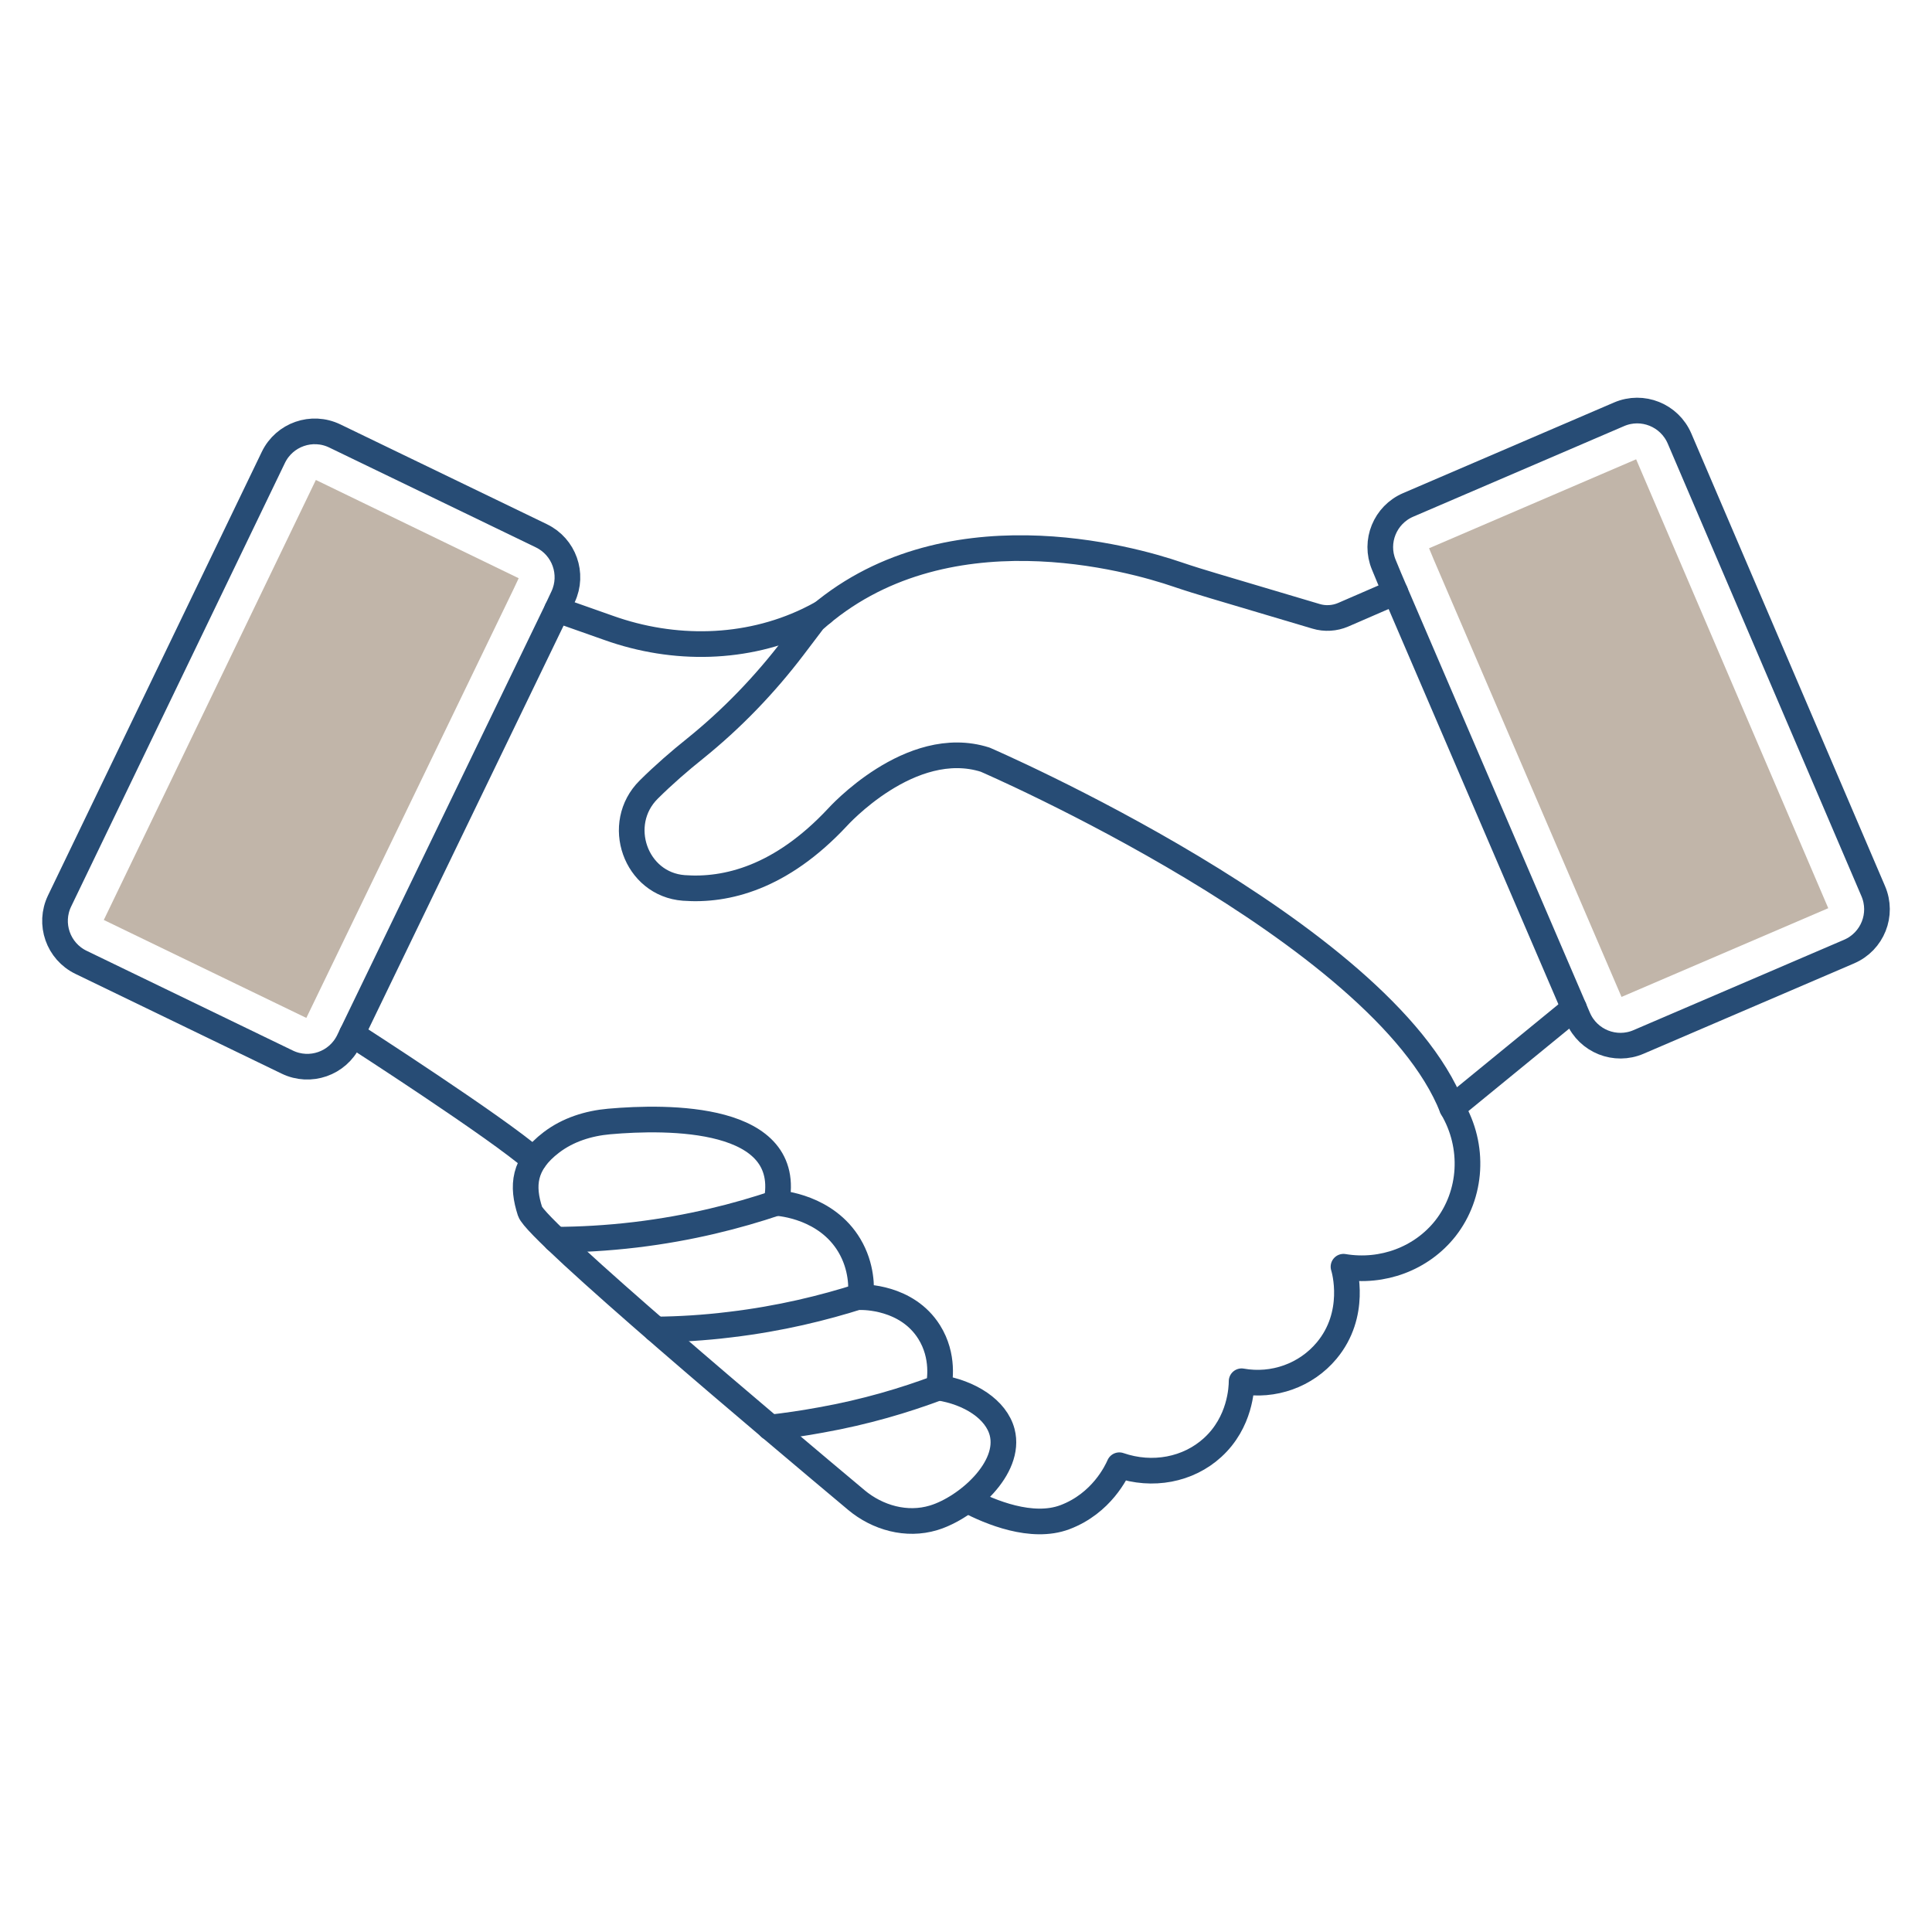
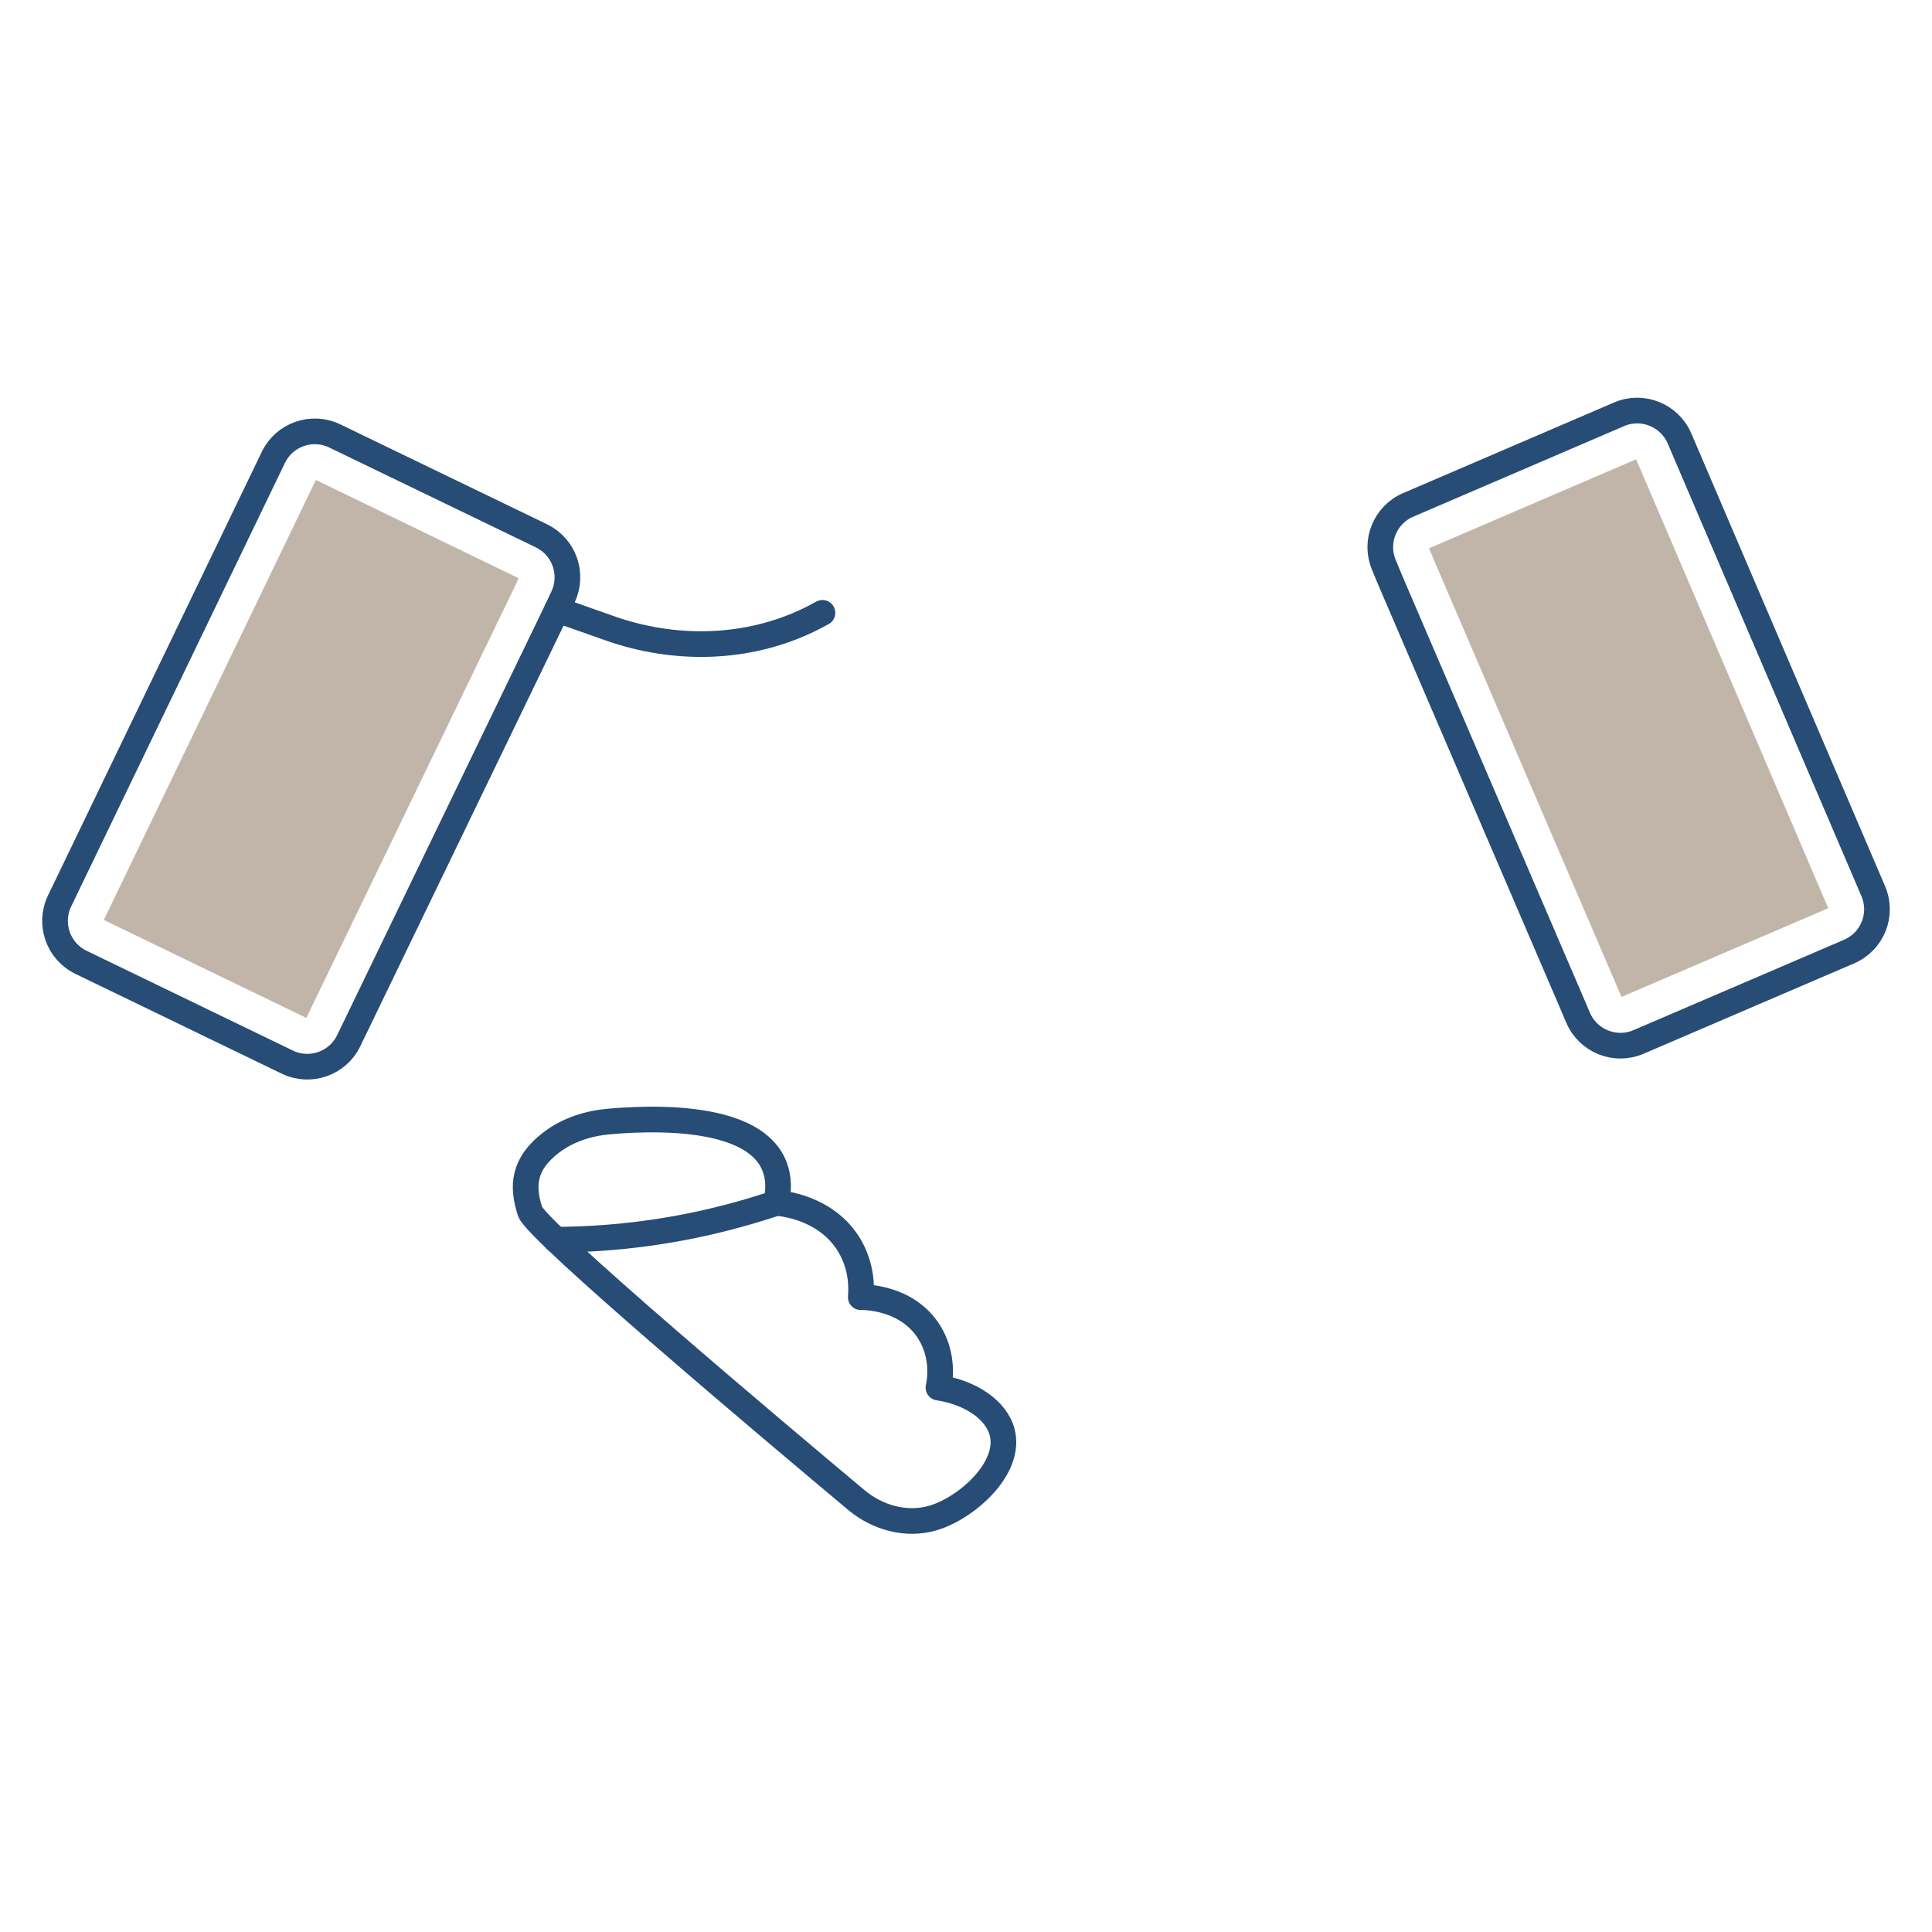
<svg xmlns="http://www.w3.org/2000/svg" width="128" height="128" viewBox="0 0 128 128" fill="none">
-   <path d="M92.445 39.23L88.986 40.73C88.424 40.971 87.782 41.011 87.196 40.834L80.422 38.82C79.611 38.579 78.8 38.33 77.998 38.057C74.996 37.03 62.468 33.426 53.904 41.107L52.571 42.865C50.669 45.369 48.486 47.632 46.046 49.599C45.051 50.393 43.967 51.332 42.98 52.312C40.692 54.583 42.097 58.588 45.307 58.828C48.124 59.037 51.736 58.154 55.476 54.157C55.476 54.157 60.316 48.756 65.268 50.329C65.268 50.329 91.593 61.694 96.209 73.395L104.283 66.79" stroke="#274C75" stroke-width="1.7" stroke-linecap="round" stroke-linejoin="round" />
-   <path d="M23.317 68.508C23.663 68.733 32.908 74.688 35.38 76.847" stroke="#274C75" stroke-width="1.7" stroke-linecap="round" stroke-linejoin="round" />
  <path d="M36.905 40.393L40.34 41.605C44.642 43.138 49.426 43.066 53.551 41.091C53.864 40.939 54.177 40.778 54.49 40.602" stroke="#274C75" stroke-width="1.7" stroke-linecap="round" stroke-linejoin="round" />
-   <path d="M96.206 73.393C97.718 75.945 97.529 79.131 95.76 81.386C94.181 83.384 91.589 84.356 89.01 83.924C89.078 84.127 89.914 87.07 87.889 89.487C86.525 91.12 84.366 91.89 82.259 91.512C82.259 91.944 82.178 94.226 80.342 95.9C78.722 97.385 76.346 97.831 74.158 97.075C73.969 97.507 72.983 99.6 70.553 100.518C68.366 101.341 65.585 100.18 64.126 99.411" stroke="#274C75" stroke-width="1.7" stroke-linecap="round" stroke-linejoin="round" />
  <path d="M56.725 99.374C58.147 100.564 60.069 101.096 61.844 100.562C61.855 100.558 61.867 100.555 61.879 100.551C64.05 99.883 67.018 97.276 66.395 94.887C66.002 93.381 64.255 92.248 62.176 91.933C62.259 91.54 62.568 89.857 61.557 88.249C60.076 85.892 57.17 85.938 57.029 85.942C57.08 85.35 57.116 83.929 56.27 82.51C54.746 79.959 51.736 79.717 51.431 79.697C52.651 73.859 44.219 73.96 40.355 74.302C38.982 74.424 37.632 74.848 36.535 75.683C34.659 77.11 34.573 78.578 35.117 80.26C35.541 81.567 51.543 95.035 56.726 99.373L56.725 99.374Z" stroke="#274C75" stroke-width="1.7" stroke-linecap="round" stroke-linejoin="round" />
  <path d="M51.43 79.698C48.858 80.565 45.717 81.376 42.092 81.808C40.202 82.033 38.434 82.126 36.818 82.133" stroke="#274C75" stroke-width="1.7" stroke-linecap="round" stroke-linejoin="round" />
-   <path d="M43.456 88.083C44.968 88.069 46.615 87.975 48.37 87.759C51.678 87.367 54.581 86.651 57.025 85.868" stroke="#274C75" stroke-width="1.7" stroke-linecap="round" stroke-linejoin="round" />
-   <path d="M62.183 91.931C59.955 92.768 57.349 93.551 54.392 94.077C53.217 94.293 52.097 94.456 51.03 94.577H51.017" stroke="#274C75" stroke-width="1.7" stroke-linecap="round" stroke-linejoin="round" />
  <path d="M35.872 35.5C37.375 36.226 38.014 38.027 37.306 39.538L36.905 40.393L23.317 68.508L23.104 68.949C22.371 70.465 20.548 71.1 19.032 70.367L5.367 63.757C3.853 63.025 3.217 61.205 3.948 59.69L18.11 30.305C18.841 28.787 20.665 28.15 22.182 28.884L35.873 35.499L35.872 35.5Z" stroke="#274C75" stroke-width="1.7" stroke-linecap="round" stroke-linejoin="round" />
  <path d="M6.877 60.95L20.927 31.799L34.364 38.309L34.02 39.041L20.295 67.44L6.877 60.95Z" fill="#C1B5A9" />
  <path d="M122.51 63.043L108.561 69.03C107.02 69.696 105.222 68.982 104.556 67.433L104.363 66.983L104.283 66.791L92.444 39.23L92.043 38.291L91.681 37.416C91.04 35.875 91.762 34.109 93.295 33.451L107.268 27.448C108.817 26.782 110.607 27.504 111.273 29.053L124.106 59.038C124.772 60.587 124.058 62.377 122.509 63.043L122.51 63.043Z" stroke="#274C75" stroke-width="1.7" stroke-linecap="round" stroke-linejoin="round" />
  <path d="M94.974 37.038L94.679 36.324L108.398 30.43L121.127 60.17L107.43 66.049L94.974 37.038Z" fill="#C1B5A9" />
</svg>